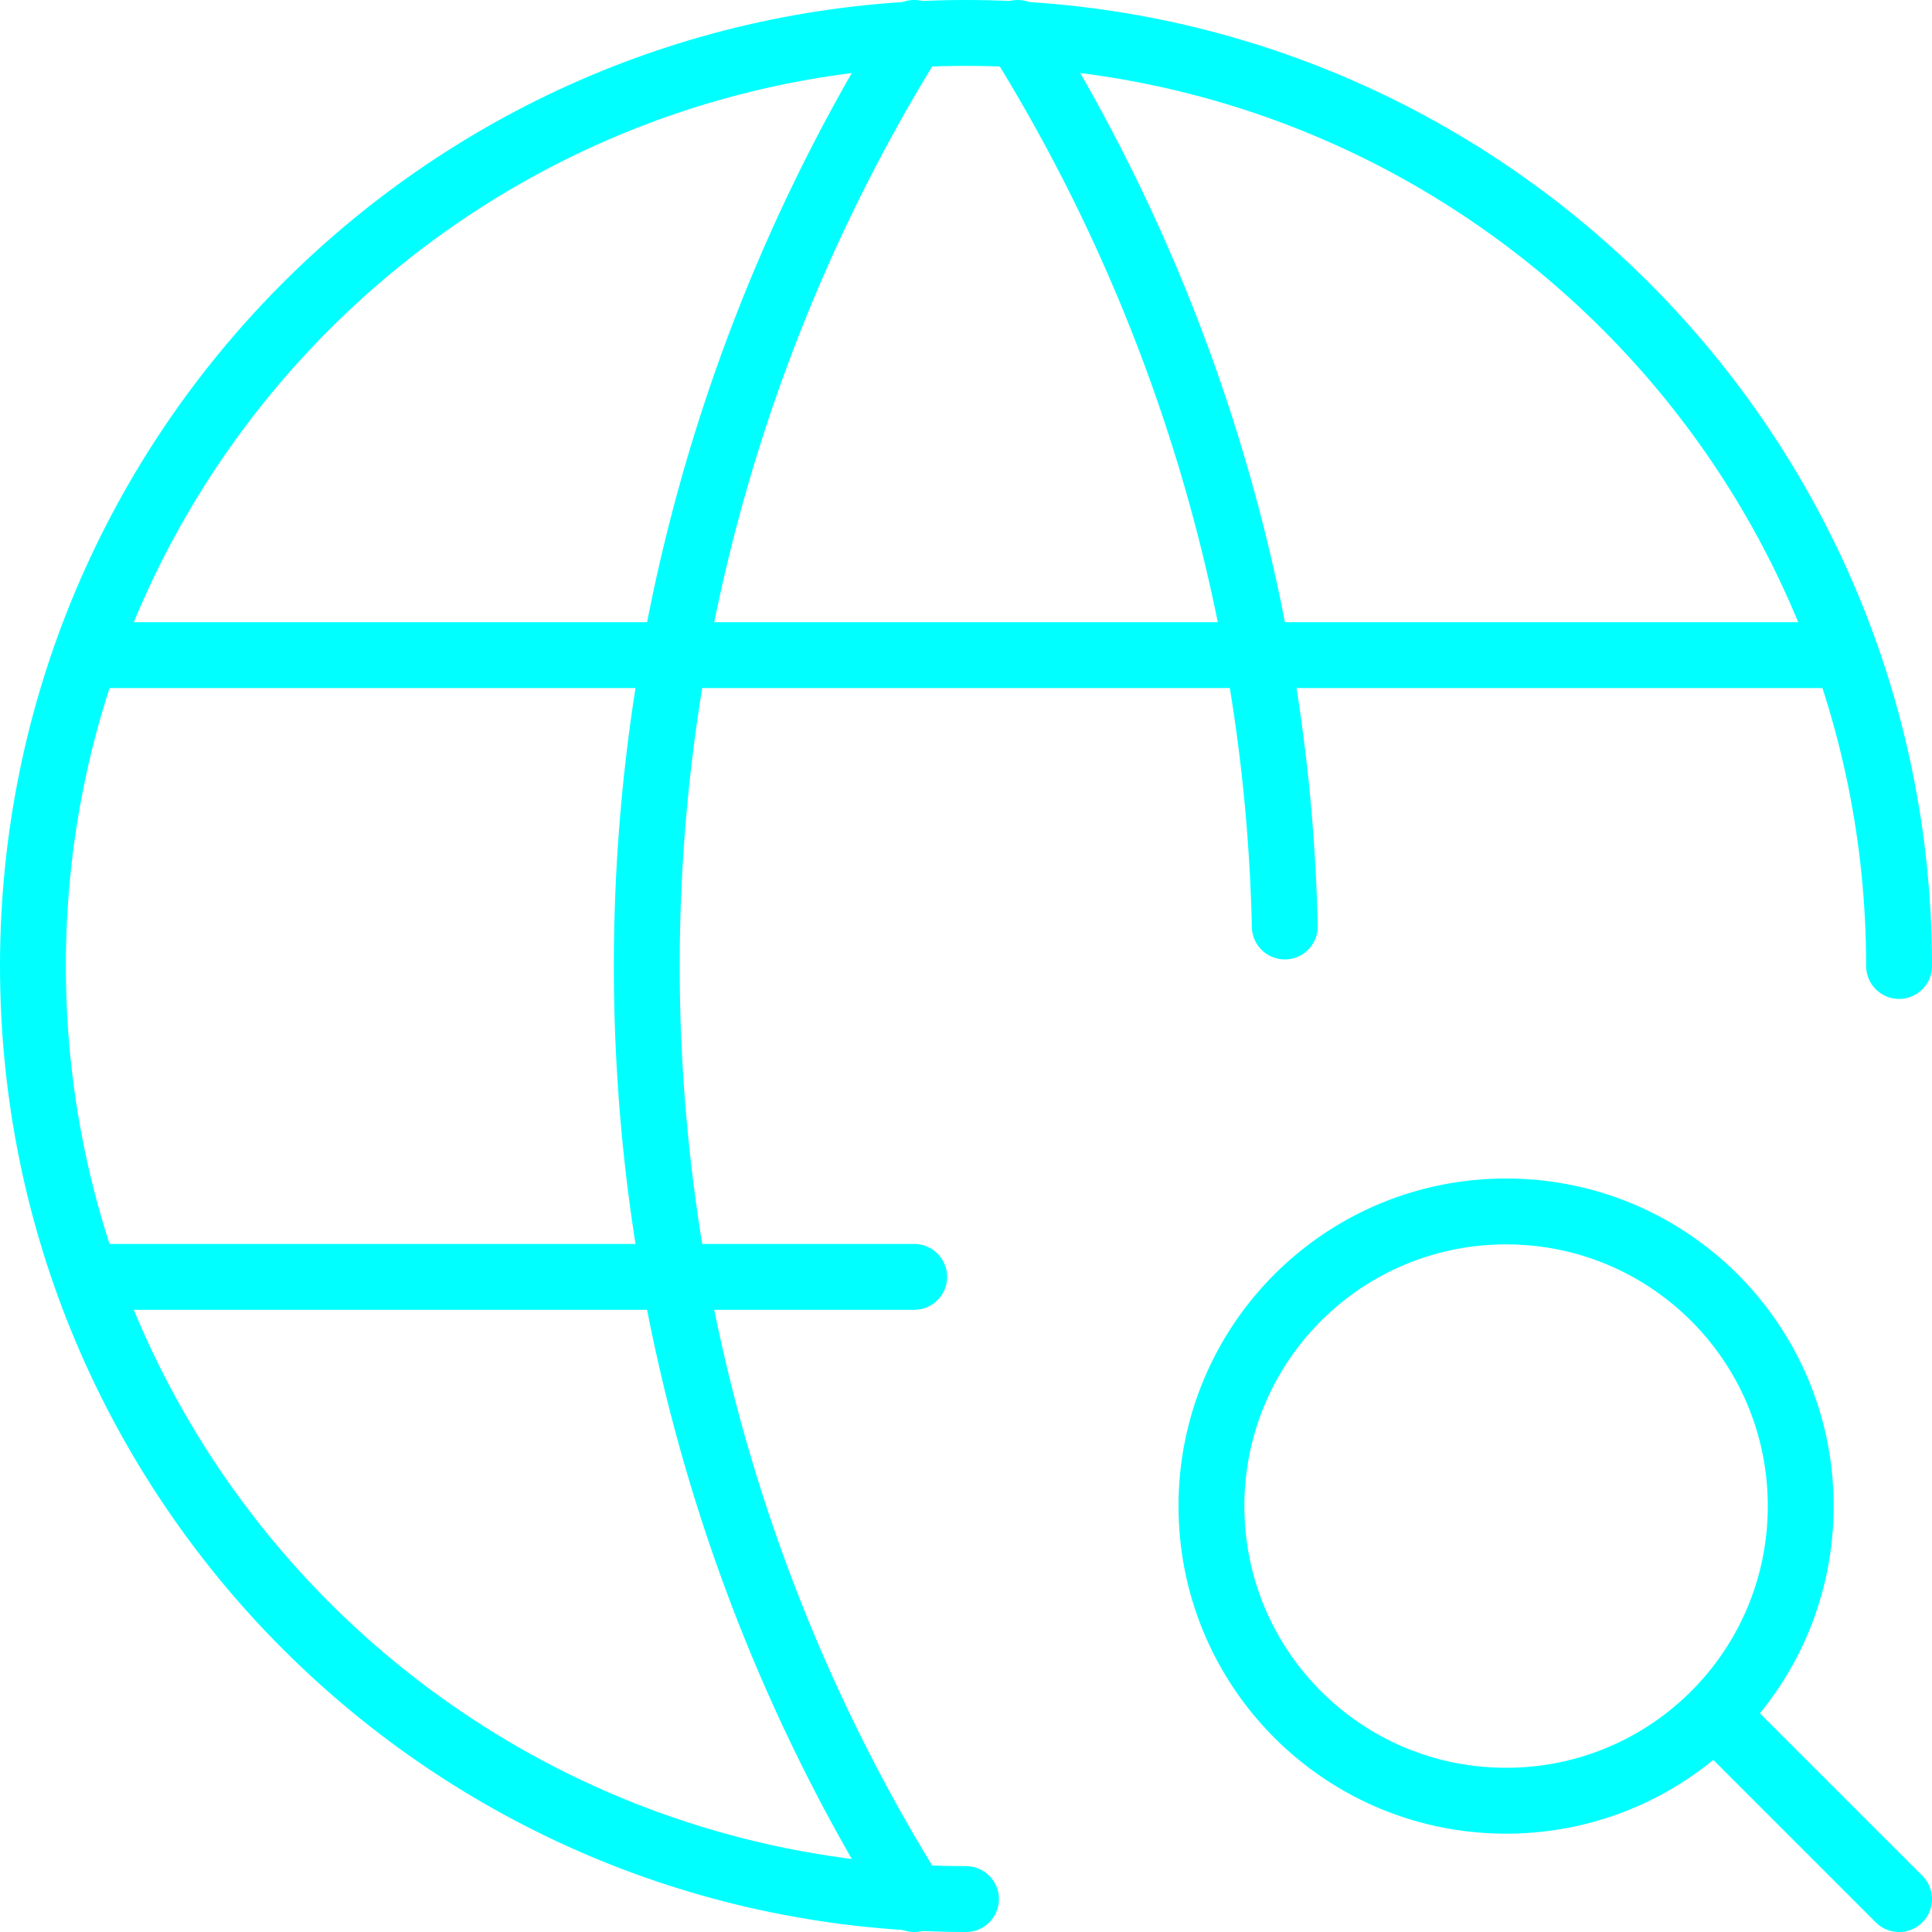
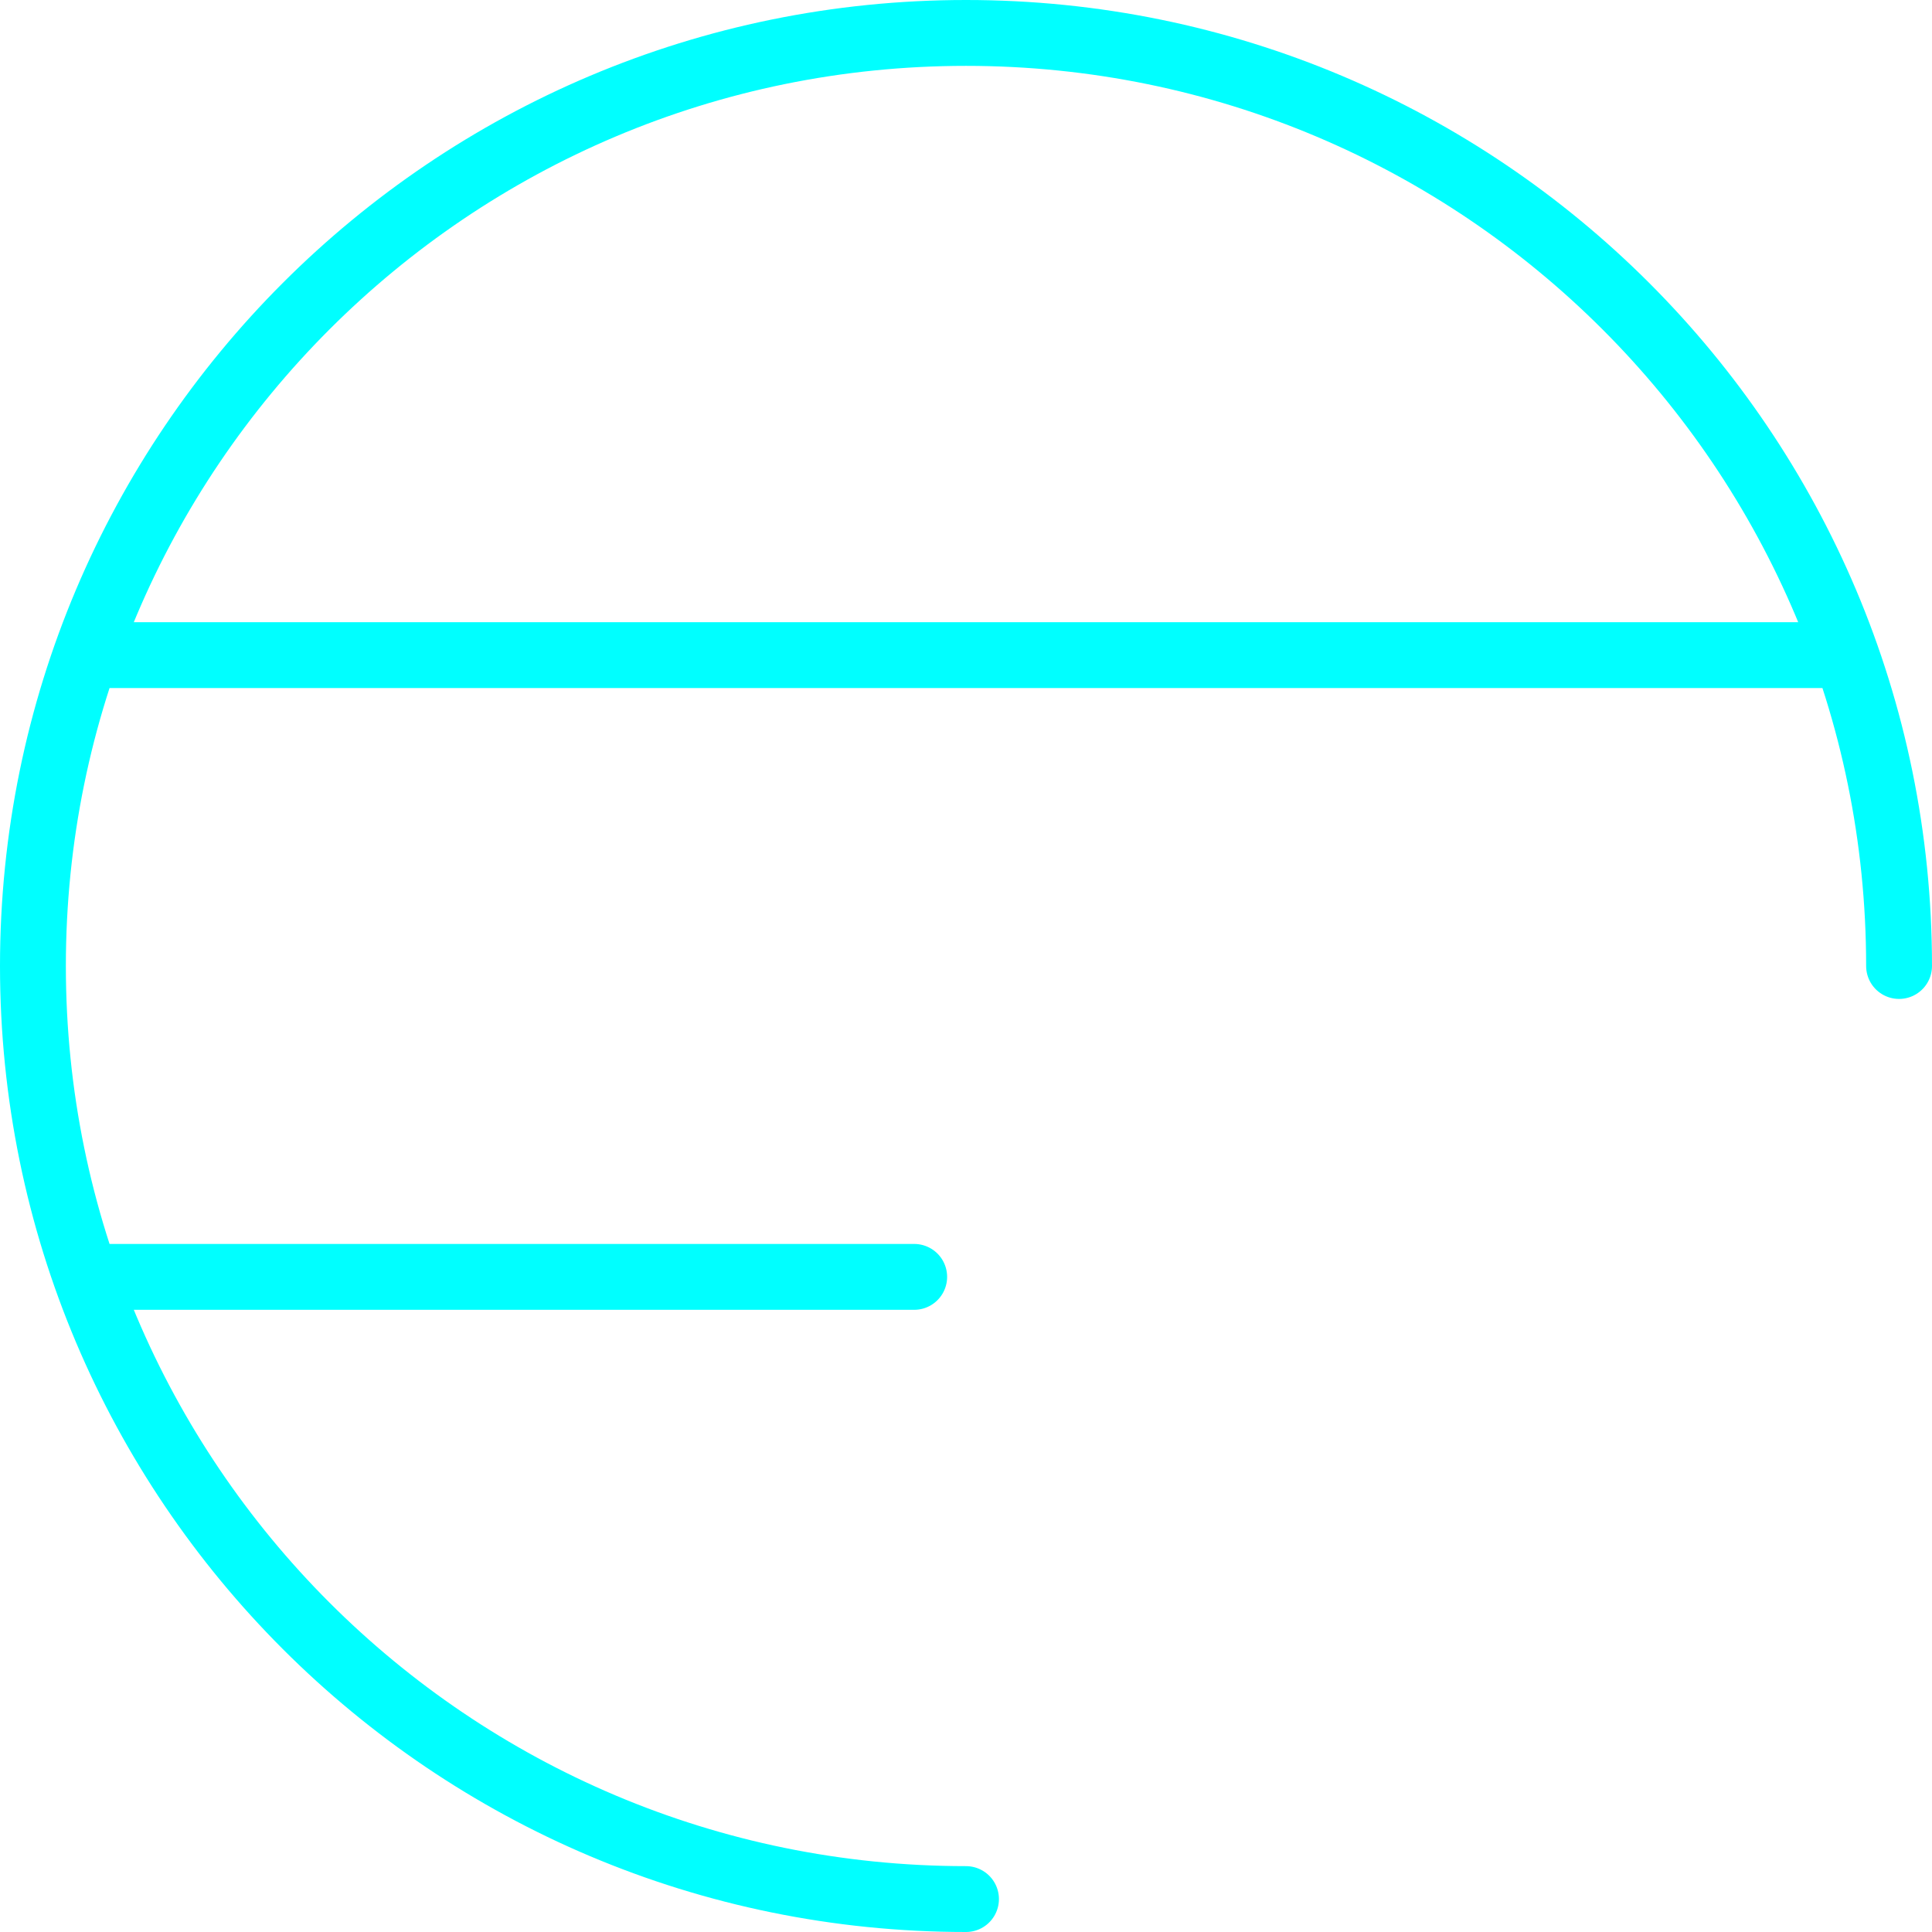
<svg xmlns="http://www.w3.org/2000/svg" width="44" height="44" fill="none" stroke="#0ff" stroke-linecap="round" stroke-linejoin="round" stroke-width="1.5">
  <path d="M43.25 22C43.25 10.26 33.74.75 22 .75S.75 10.26.75 22 10.26 43.25 22 43.25M2.17 14.92h39.67M2.17 29.08h18.65" />
-   <path d="M20.82.75a40.12 40.12 0 0 0 0 42.5M23.18.75a40.09 40.09 0 0 1 6.08 20.35m-1.67 13.2c0 3.71 3 6.71 6.71 6.71s6.71-3 6.71-6.71-3-6.71-6.71-6.71-6.71 3-6.71 6.71M39.22 39.22l4.03 4.03" />
</svg>